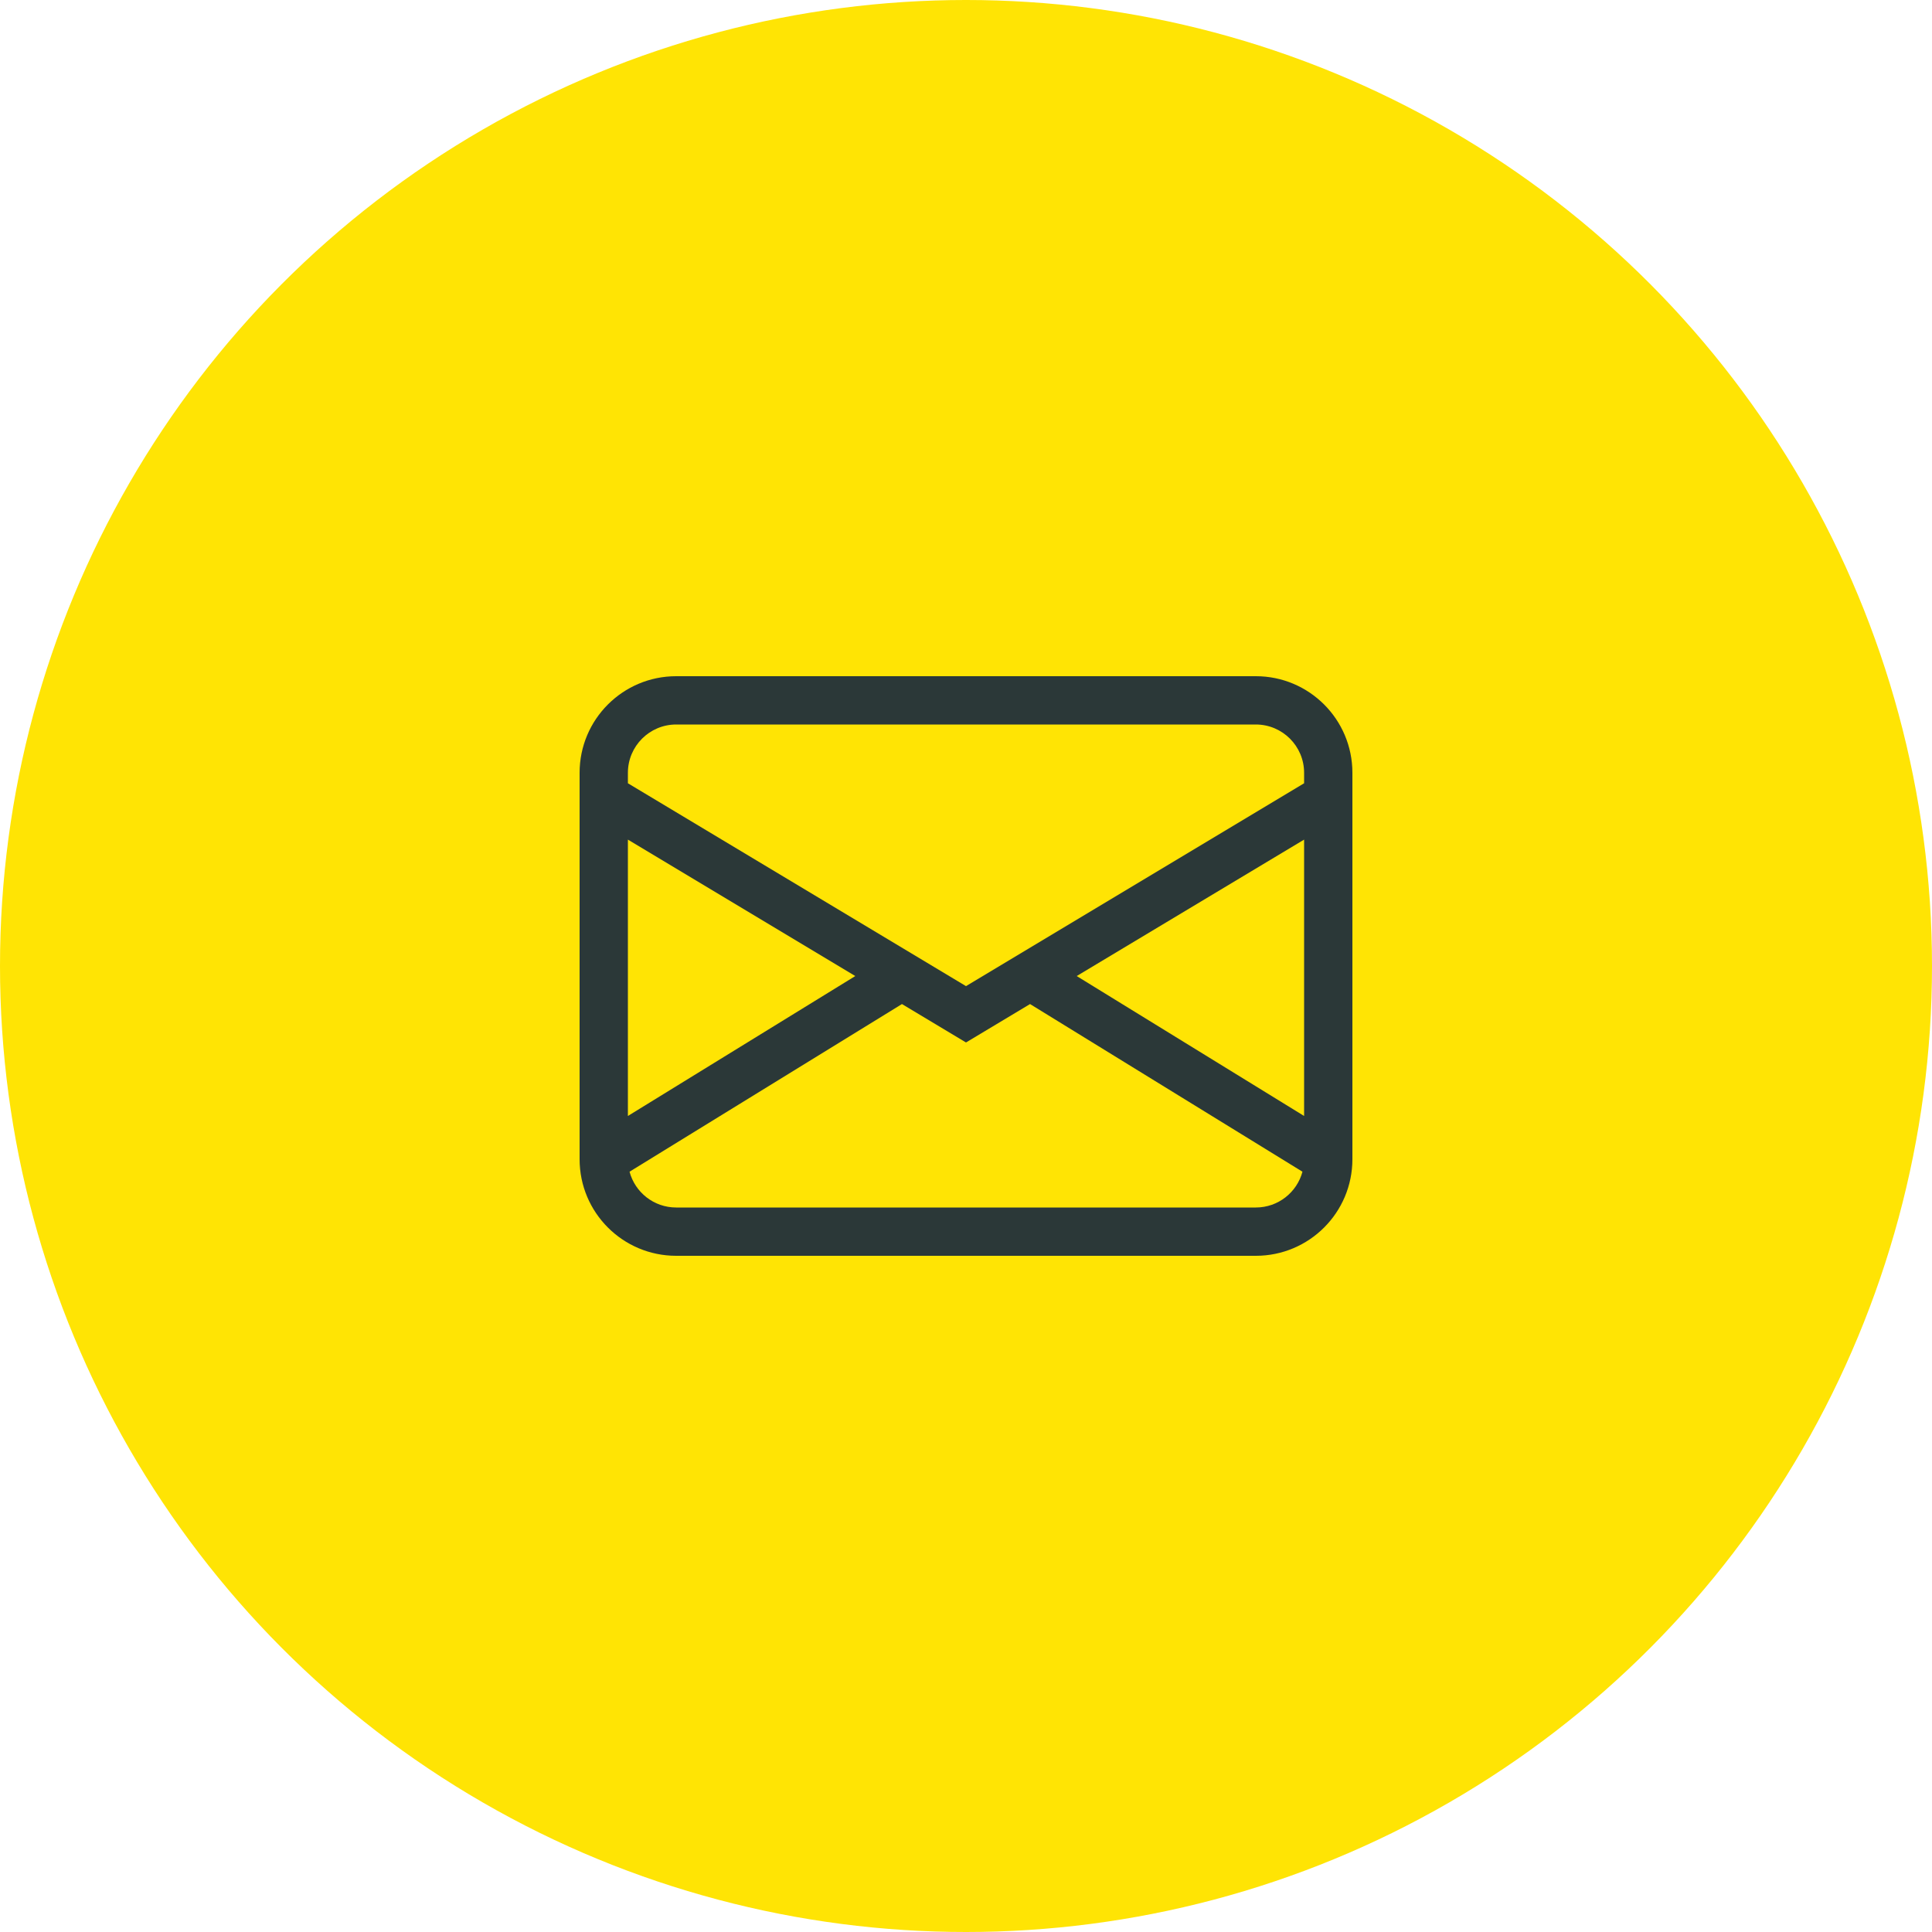
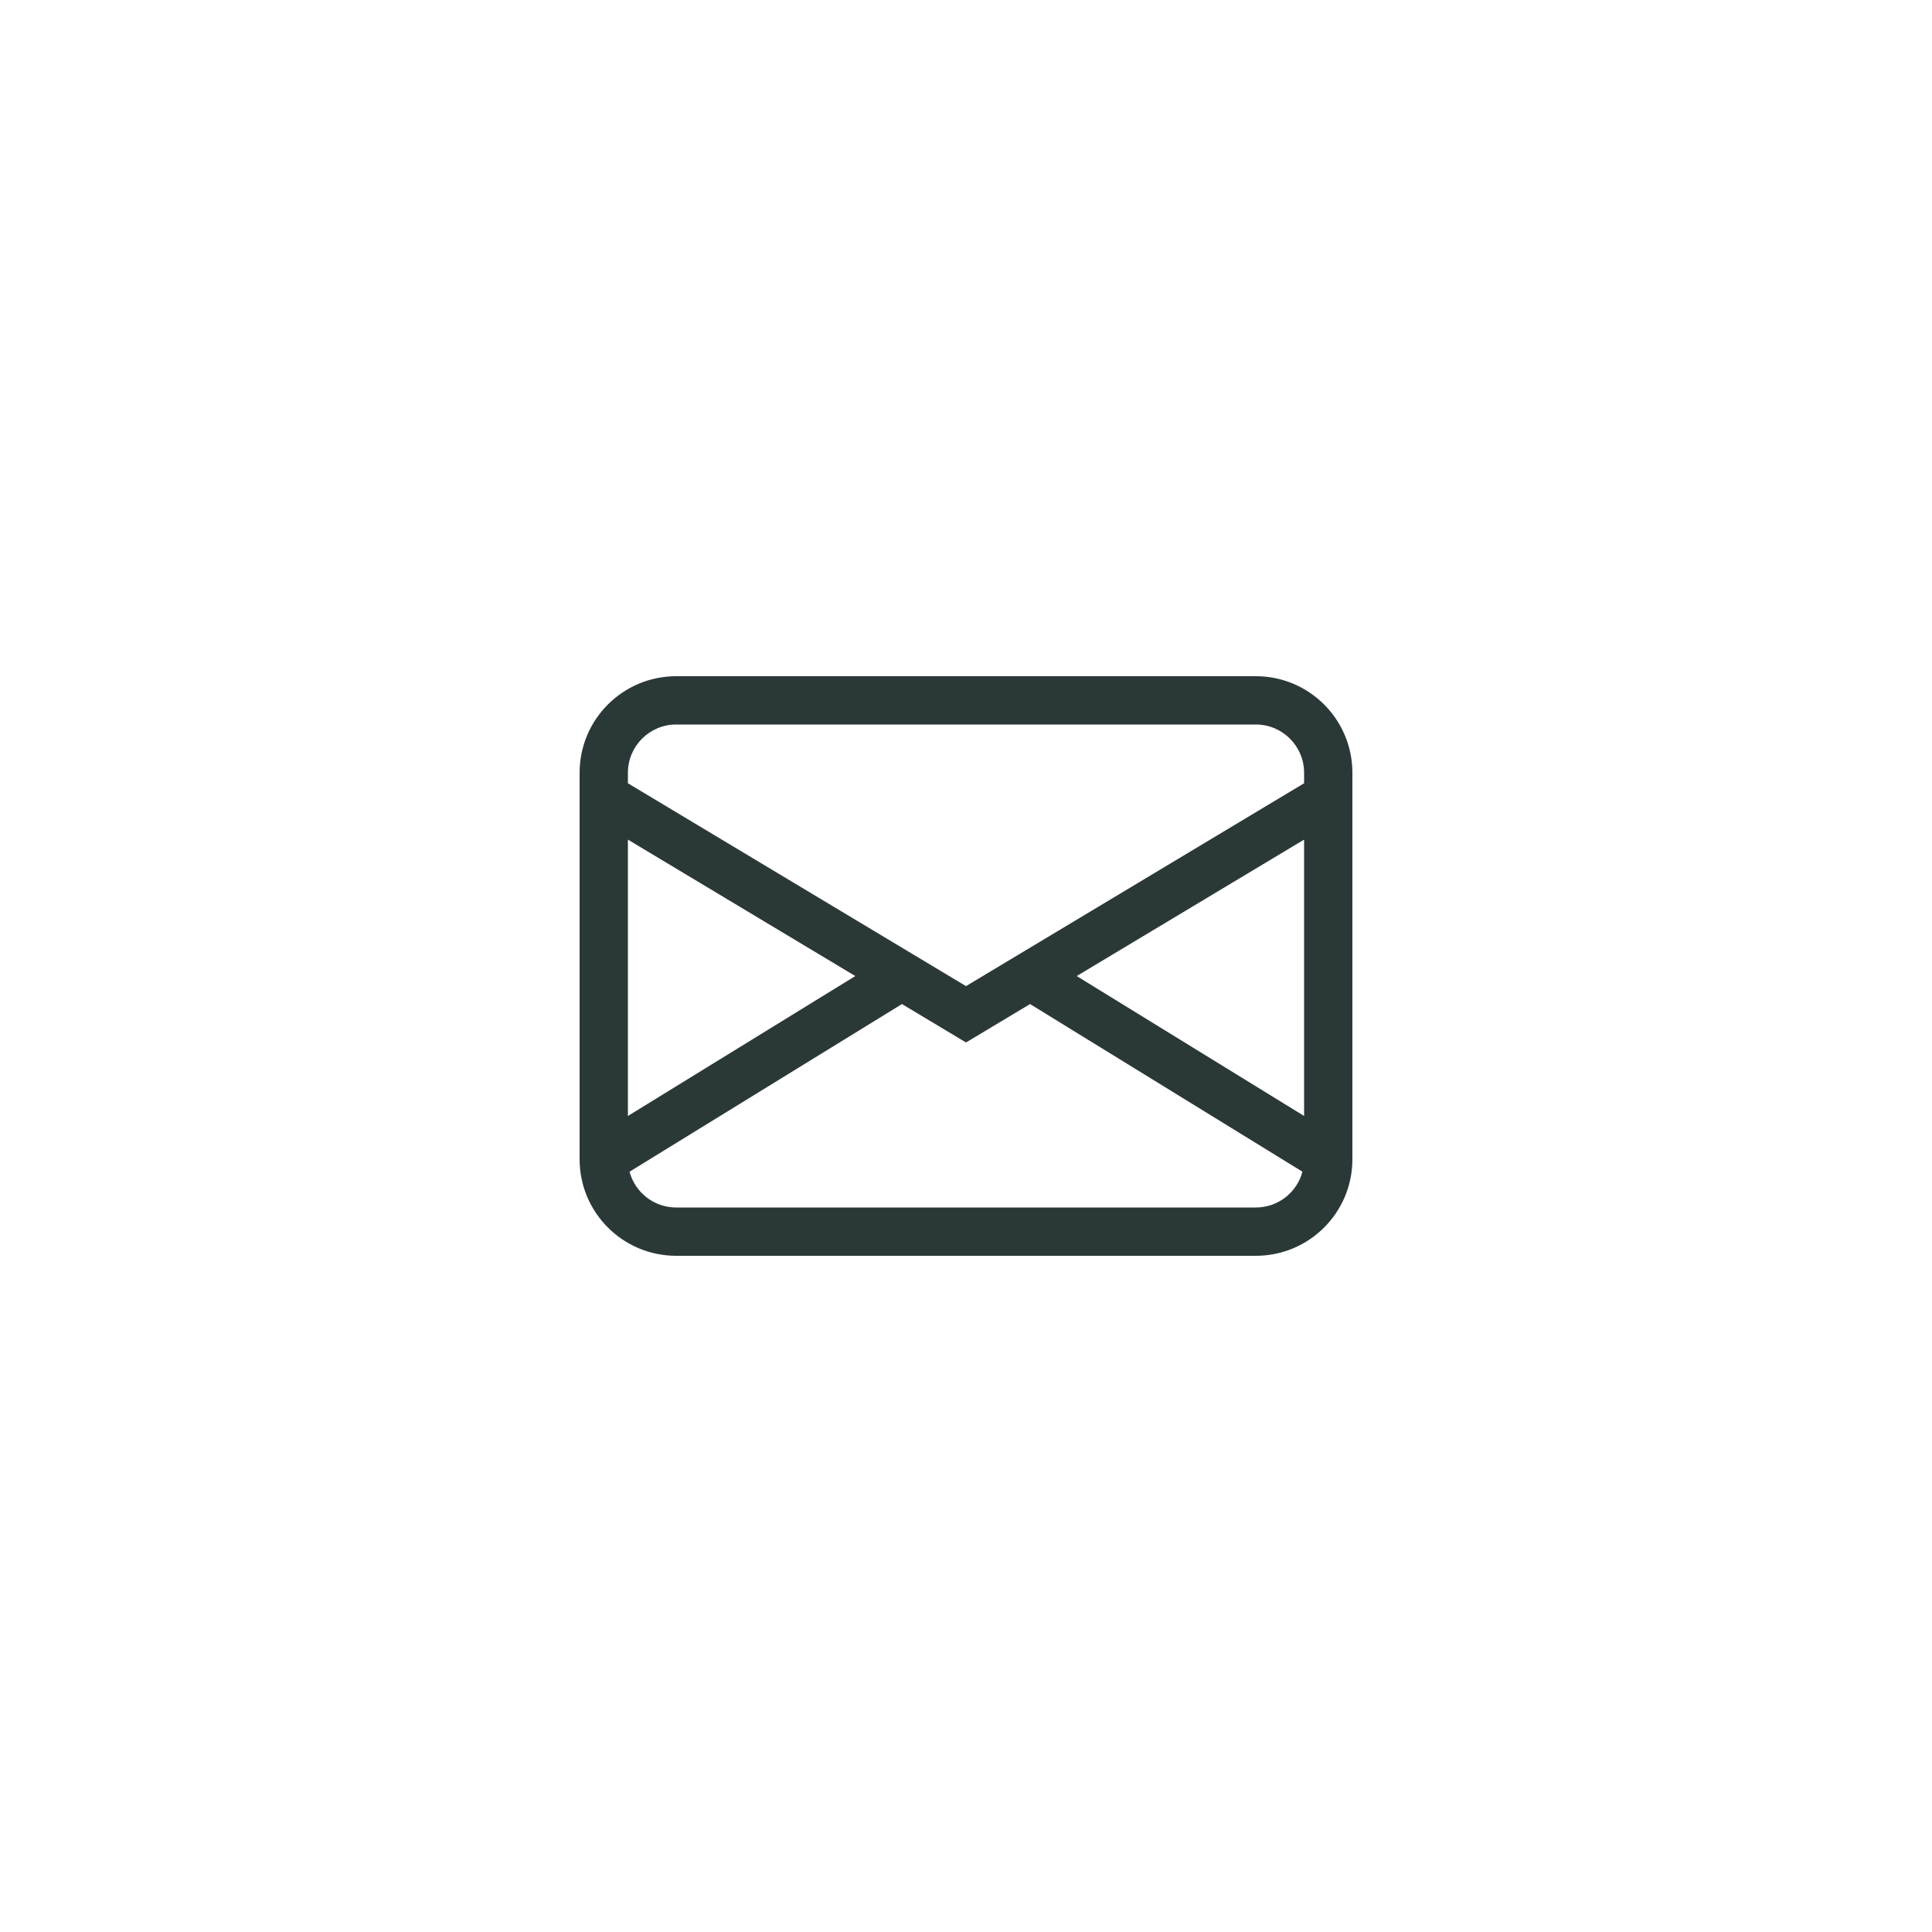
<svg xmlns="http://www.w3.org/2000/svg" width="40" height="40" viewBox="0 0 40 40" fill="none">
-   <circle cx="20" cy="20" r="20" fill="#FFE404" />
  <path d="M12 16C12 14.895 12.895 14 14 14H26C27.105 14 28 14.895 28 16V24C28 25.105 27.105 26 26 26H14C12.895 26 12 25.105 12 24V16ZM14 15C13.448 15 13 15.448 13 16V16.217L20 20.417L27 16.217V16C27 15.448 26.552 15 26 15H14ZM27 17.383L22.292 20.208L27 23.105V17.383ZM26.966 24.259L21.326 20.788L20 21.583L18.674 20.788L13.034 24.259C13.148 24.686 13.537 25 14 25H26C26.463 25 26.852 24.686 26.966 24.259ZM13 23.105L17.708 20.208L13 17.383V23.105Z" fill="#2B3838" />
</svg>